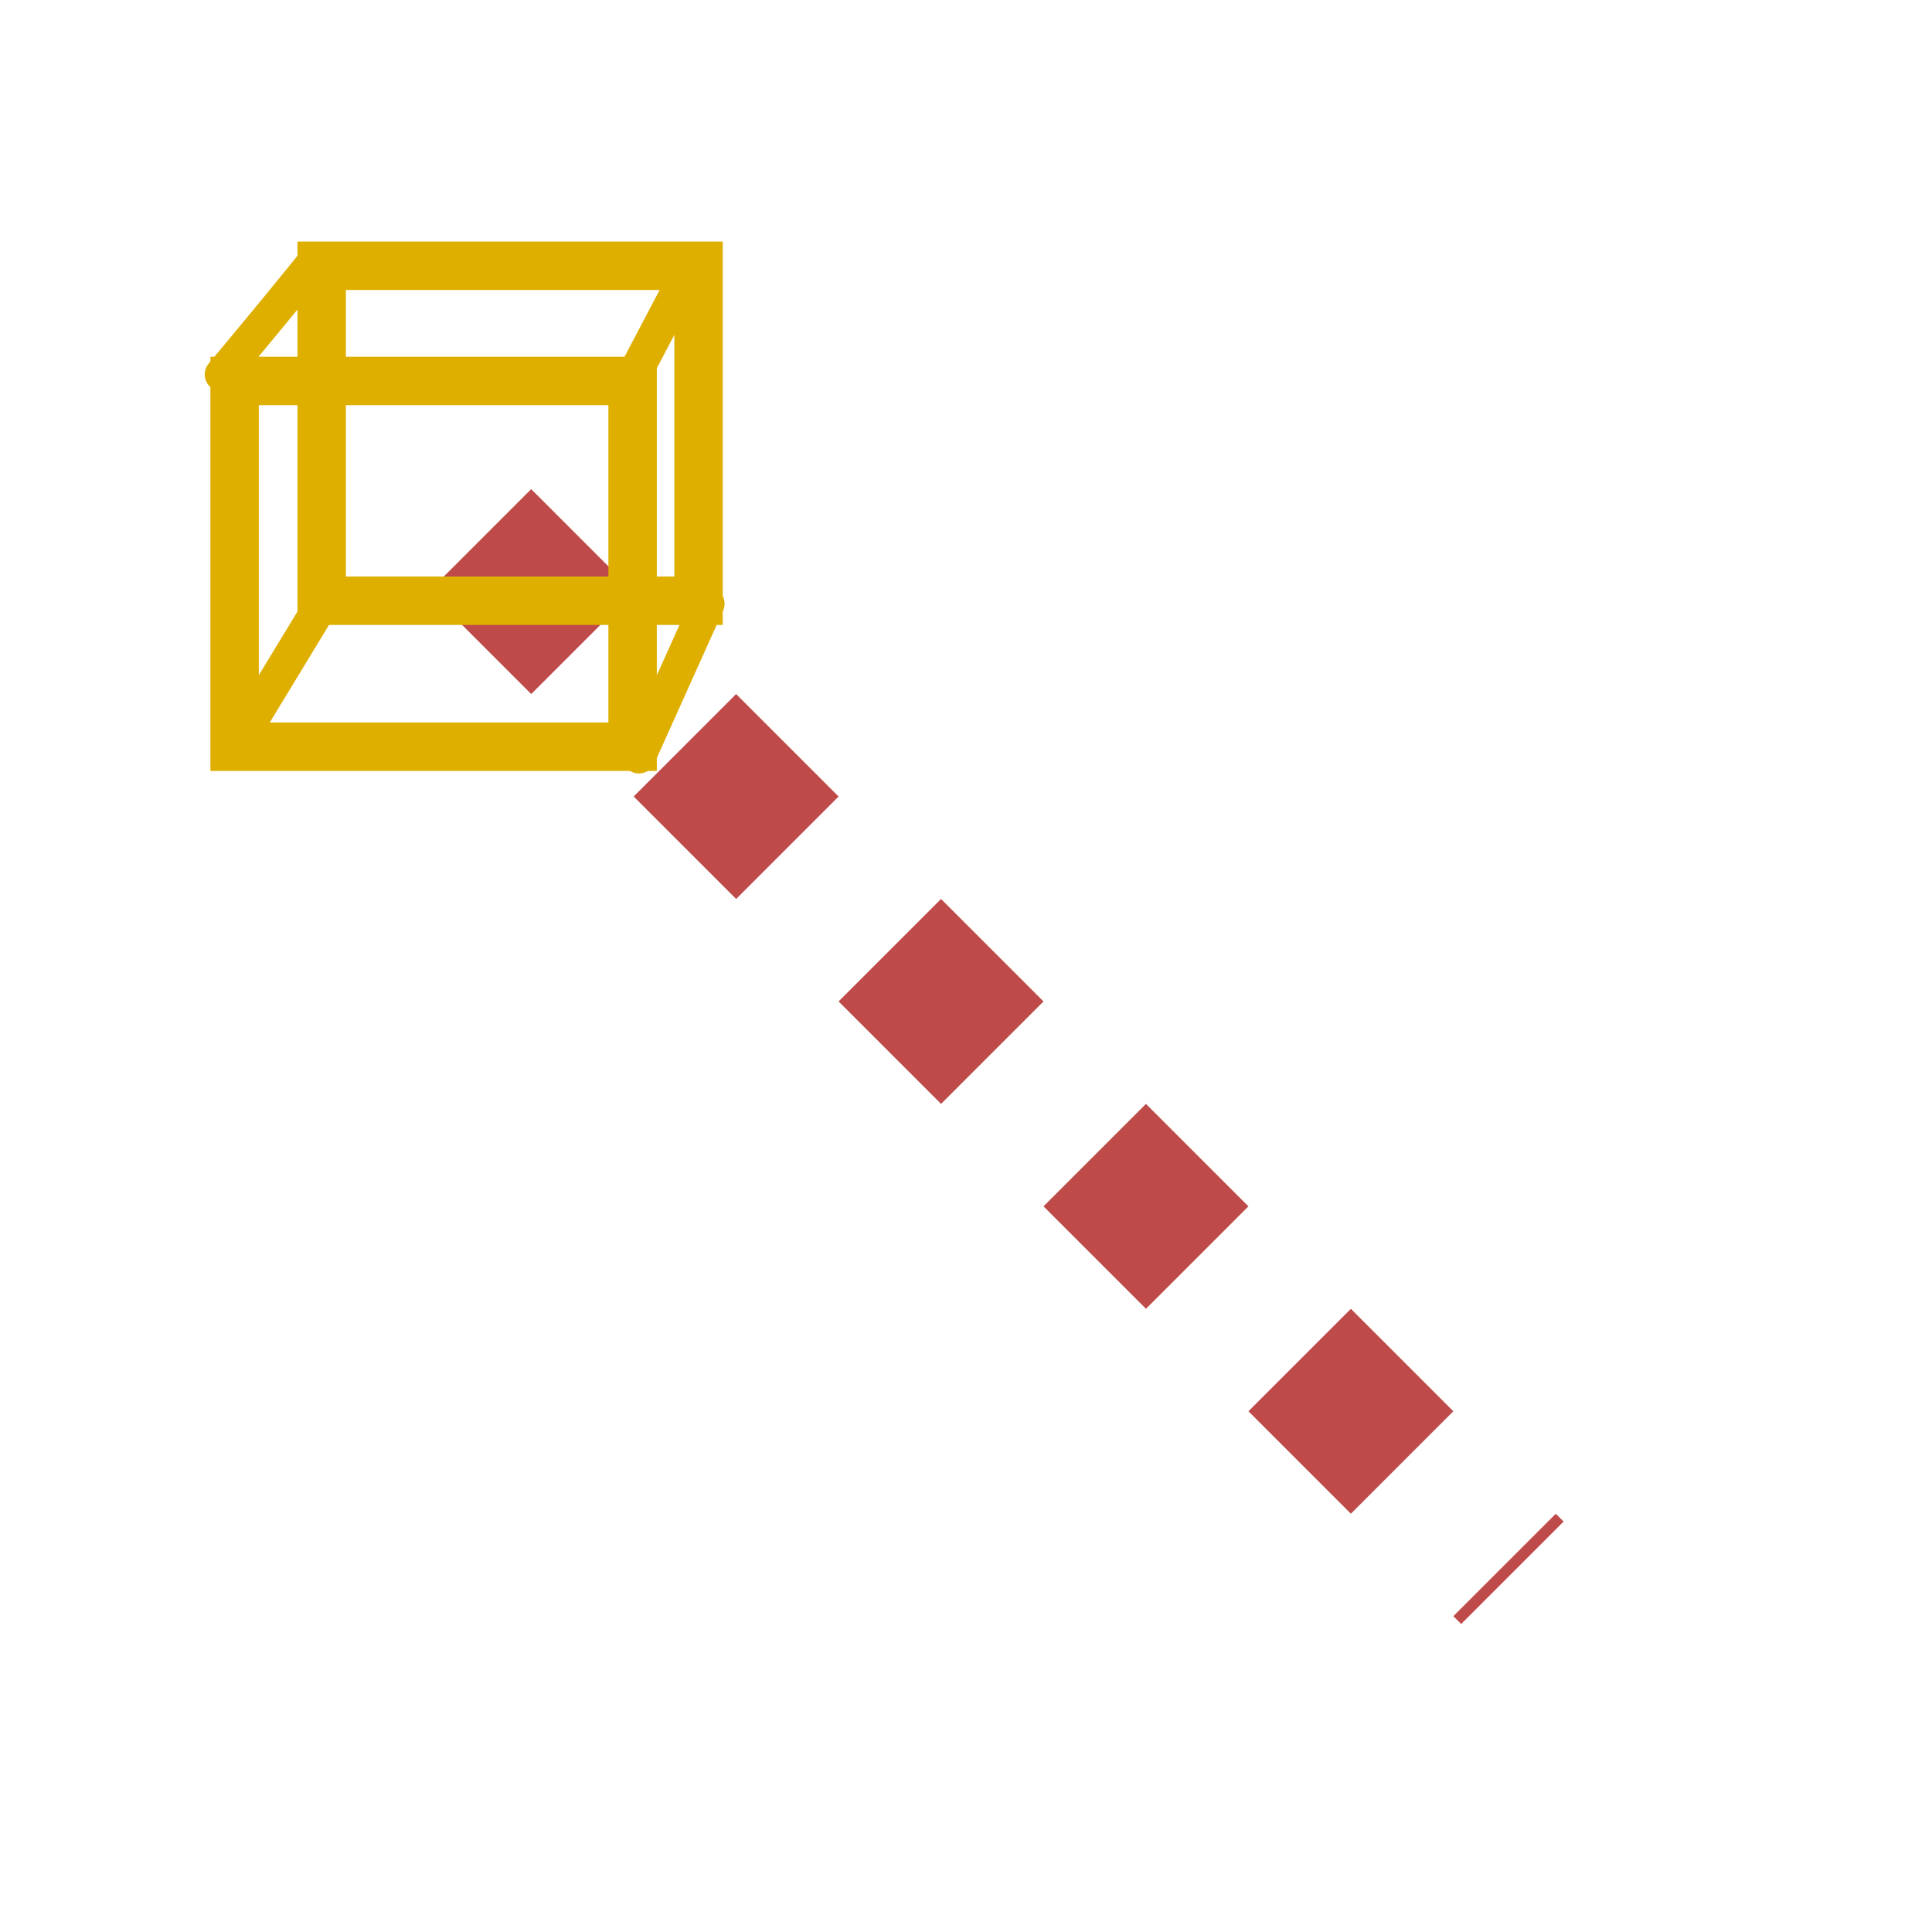
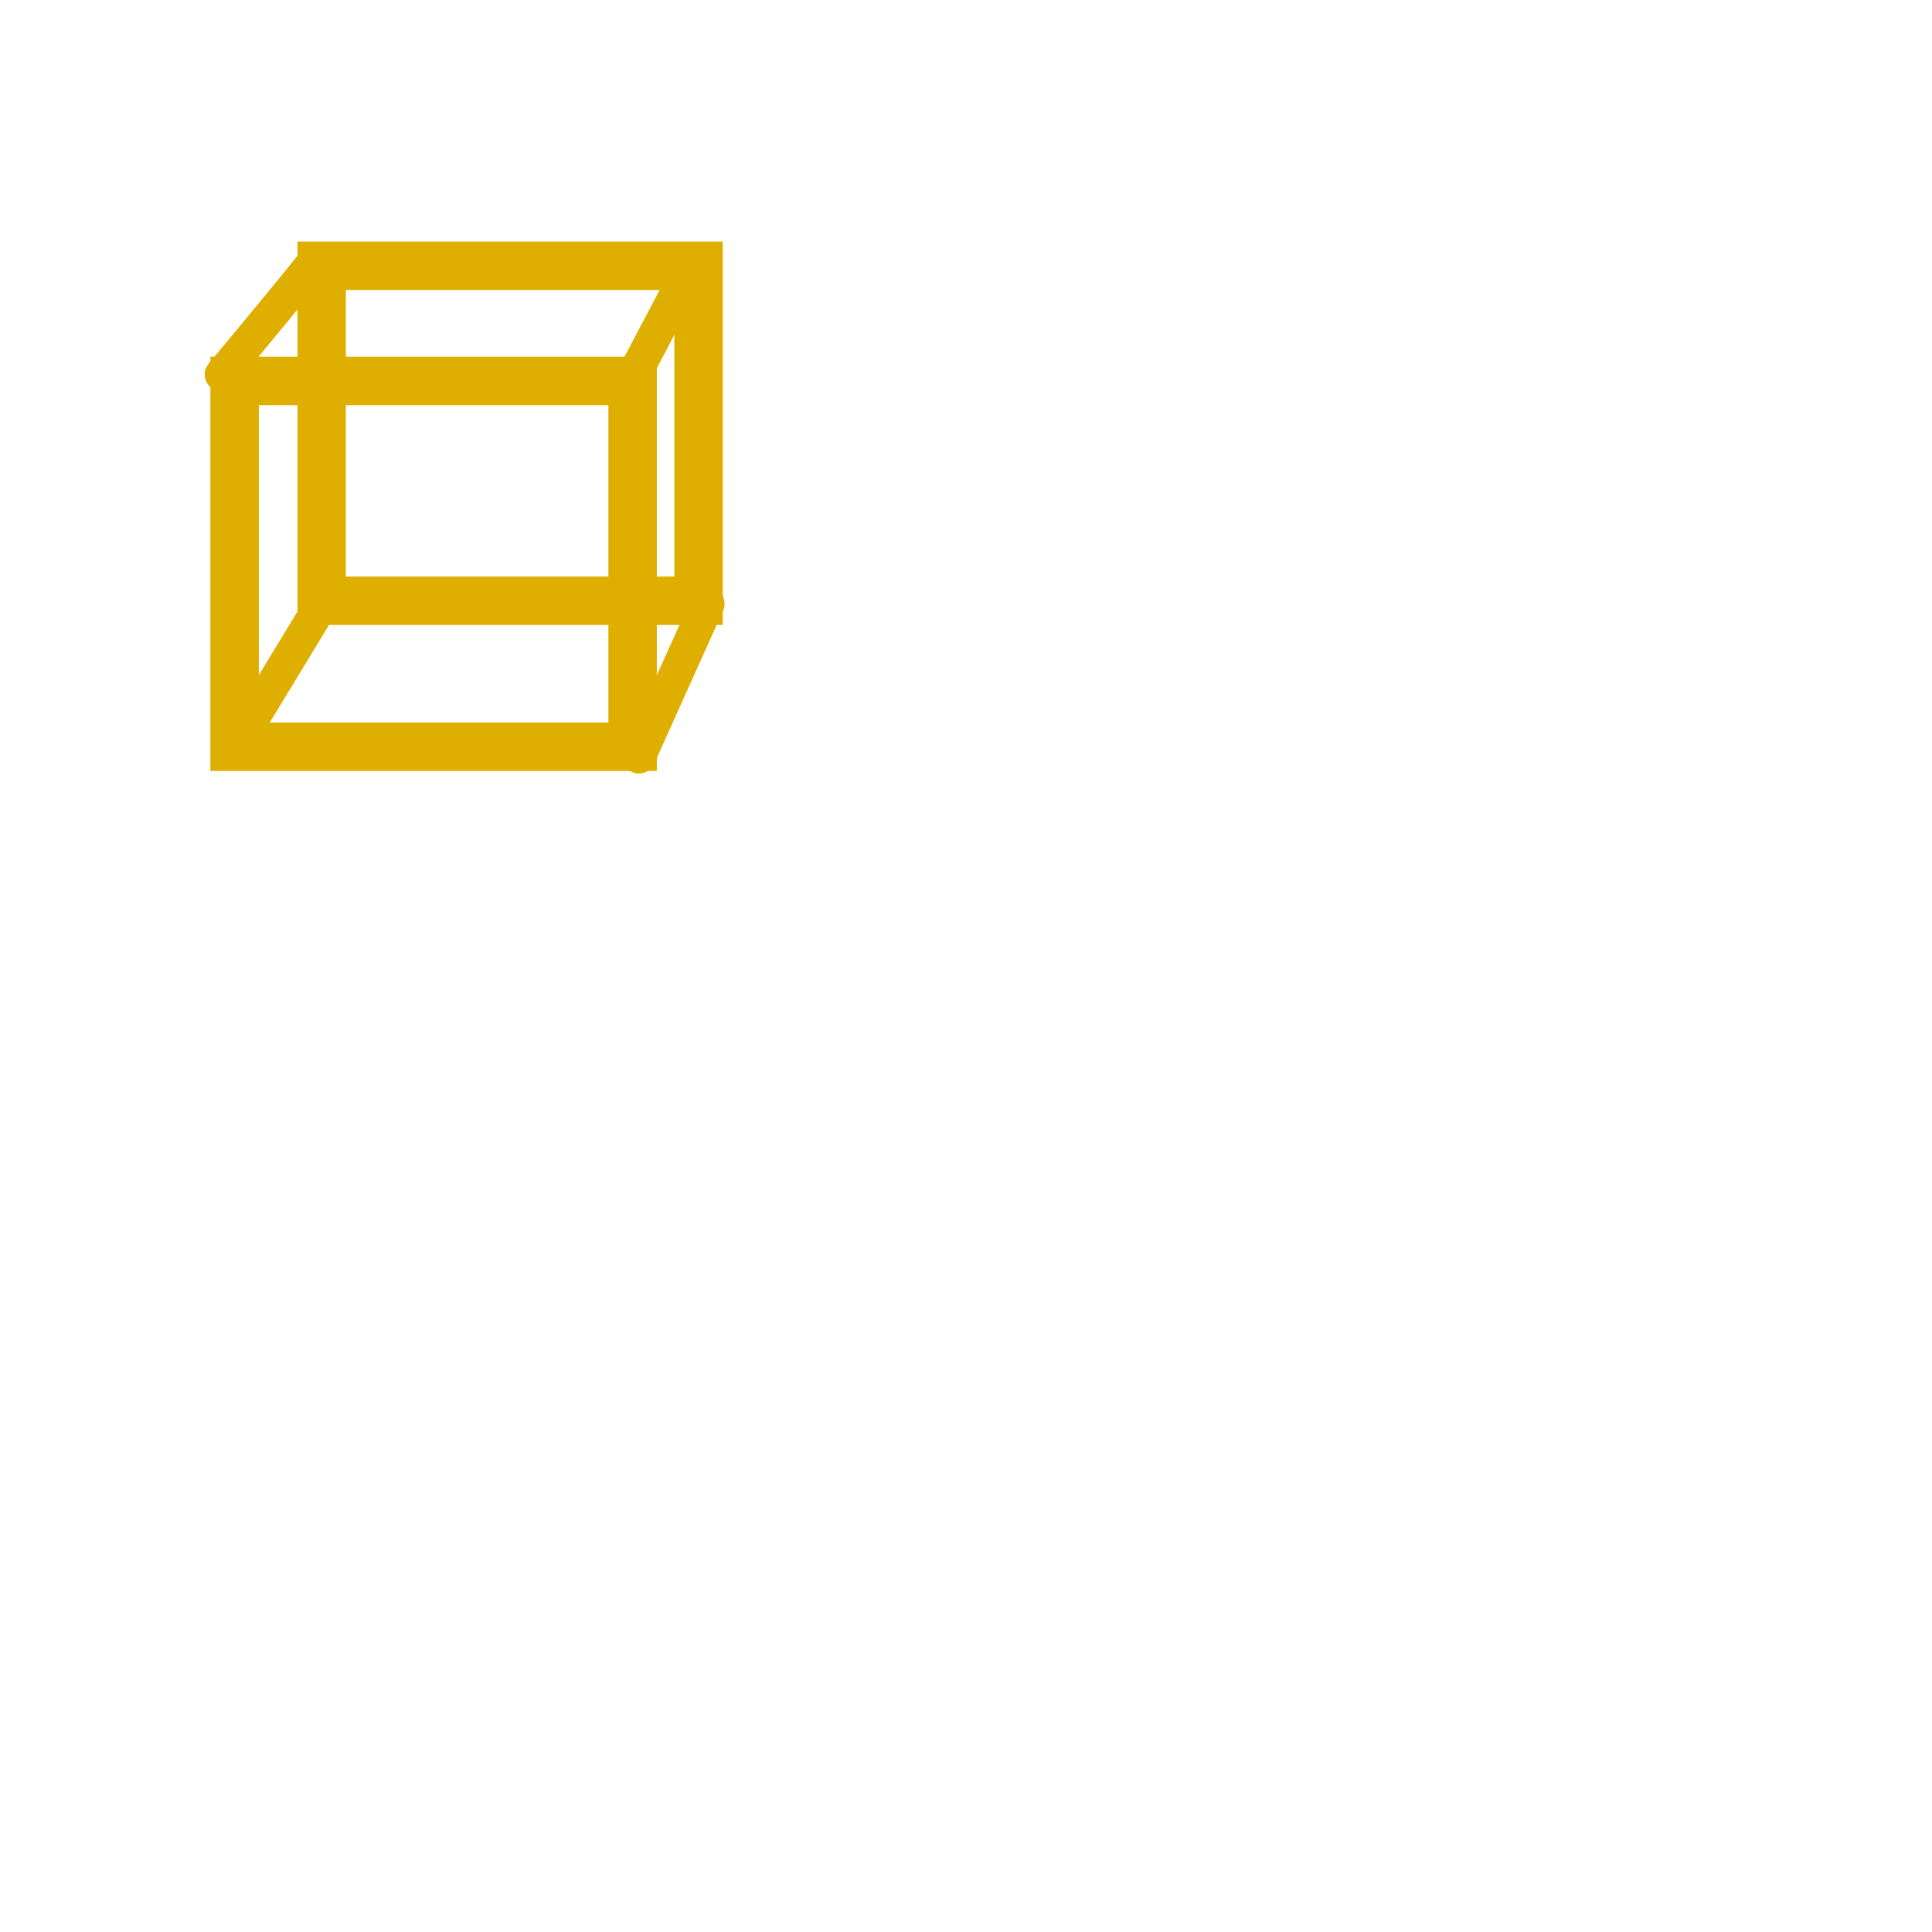
<svg xmlns="http://www.w3.org/2000/svg" xmlns:ns1="http://sodipodi.sourceforge.net/DTD/sodipodi-0.dtd" xmlns:ns2="http://www.inkscape.org/namespaces/inkscape" width="16px" height="16px" id="svg2468" ns1:version="0.32" ns2:version="0.45" ns1:docbase="/home/paule/Projects/coot/pixmaps" ns1:docname="pointer-distances.svg" ns2:output_extension="org.inkscape.output.svg.inkscape" ns2:export-filename="/home/paule/Projects/coot/pixmaps/pointer-distances.png" ns2:export-xdpi="100" ns2:export-ydpi="100" ns1:modified="TRUE">
  <defs id="defs2470" />
  <ns1:namedview id="base" pagecolor="#ffffff" bordercolor="#666666" borderopacity="1.0" ns2:pageopacity="0.0" ns2:pageshadow="2" ns2:zoom="22.197802" ns2:cx="8" ns2:cy="8" ns2:current-layer="layer1" showgrid="true" ns2:grid-bbox="true" ns2:document-units="px" ns2:window-width="822" ns2:window-height="604" ns2:window-x="392" ns2:window-y="59" />
  <g id="layer1" ns2:label="Layer 1" ns2:groupmode="layer">
-     <path style="fill:none;fill-rule:evenodd;stroke:#bf4a4a;stroke-width:1.2;stroke-linecap:butt;stroke-linejoin:miter;stroke-miterlimit:4;stroke-dasharray:1.2,1.2;stroke-dashoffset:0;stroke-opacity:1" d="M 3.975,4.475 L 12.525,13.025" id="path3457" />
    <rect style="opacity:1;fill:none;fill-opacity:1;fill-rule:evenodd;stroke:#dfaf00;stroke-width:0.401;stroke-miterlimit:4;stroke-dasharray:none;stroke-dashoffset:0;stroke-opacity:1" id="rect2476" width="3.296" height="3.029" x="1.943" y="3.155" />
    <rect style="opacity:1;fill:none;fill-opacity:1;fill-rule:evenodd;stroke:#dfaf00;stroke-width:0.401;stroke-miterlimit:4;stroke-dasharray:none;stroke-dashoffset:0;stroke-opacity:1" id="rect3447" width="3.121" height="2.774" x="2.664" y="2.201" />
    <path style="fill:#fb6868;fill-opacity:1;fill-rule:evenodd;stroke:#dfaf00;stroke-width:0.281;stroke-linecap:round;stroke-linejoin:miter;stroke-miterlimit:4;stroke-dasharray:none;stroke-opacity:1" d="M 5.86,5 L 5.291,6.265" id="path3449" ns1:nodetypes="cc" />
    <path style="fill:#fb6868;fill-opacity:1;fill-rule:evenodd;stroke:#dfaf00;stroke-width:0.281;stroke-linecap:round;stroke-linejoin:miter;stroke-miterlimit:4;stroke-dasharray:none;stroke-opacity:1" d="M 2.721,4.911 L 1.999,6.1" id="path3451" ns1:nodetypes="cc" />
    <path style="fill:#fb6868;fill-opacity:1;fill-rule:evenodd;stroke:#dfaf00;stroke-width:0.281;stroke-linecap:round;stroke-linejoin:miter;stroke-miterlimit:4;stroke-dasharray:none;stroke-opacity:1" d="M 2.609,2.161 C 2.427,2.389 2.154,2.72 1.836,3.101" id="path3453" ns1:nodetypes="cc" />
    <path style="fill:#fb6868;fill-opacity:1;fill-rule:evenodd;stroke:#dfaf00;stroke-width:0.281;stroke-linecap:round;stroke-linejoin:miter;stroke-miterlimit:4;stroke-dasharray:none;stroke-opacity:1" d="M 5.748,2.161 L 5.213,3.178" id="path3455" ns1:nodetypes="cc" />
  </g>
</svg>